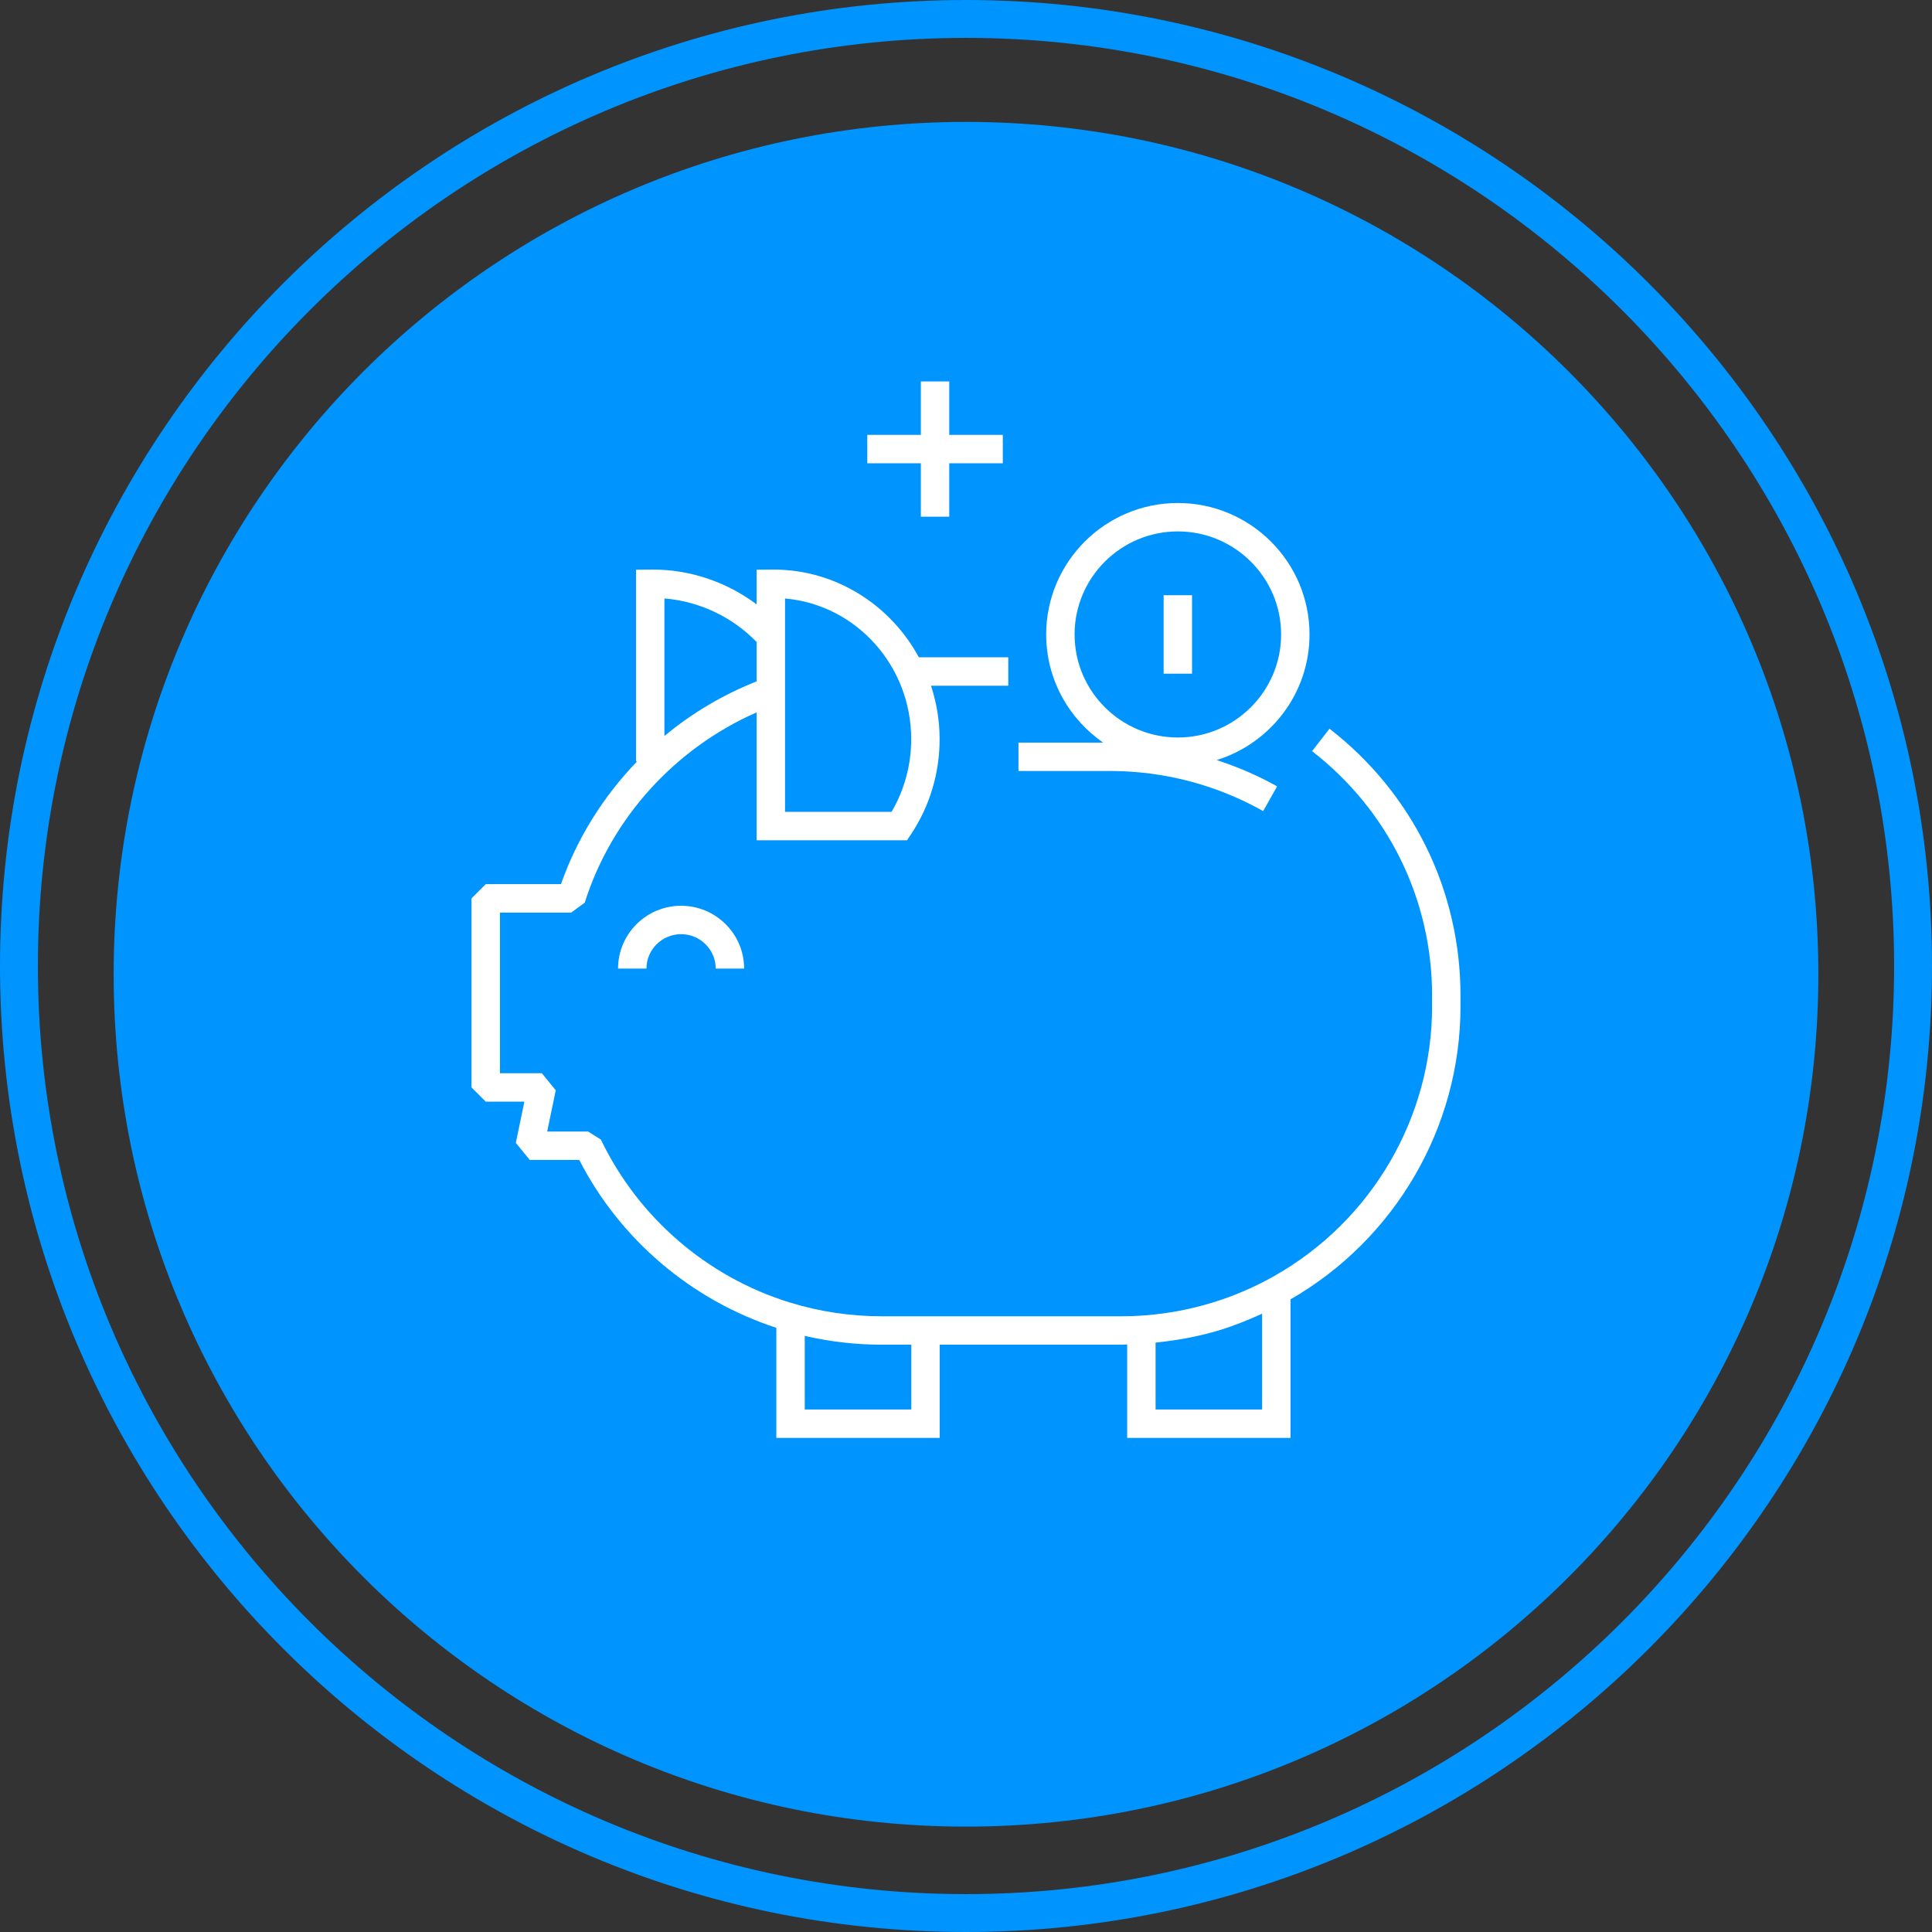
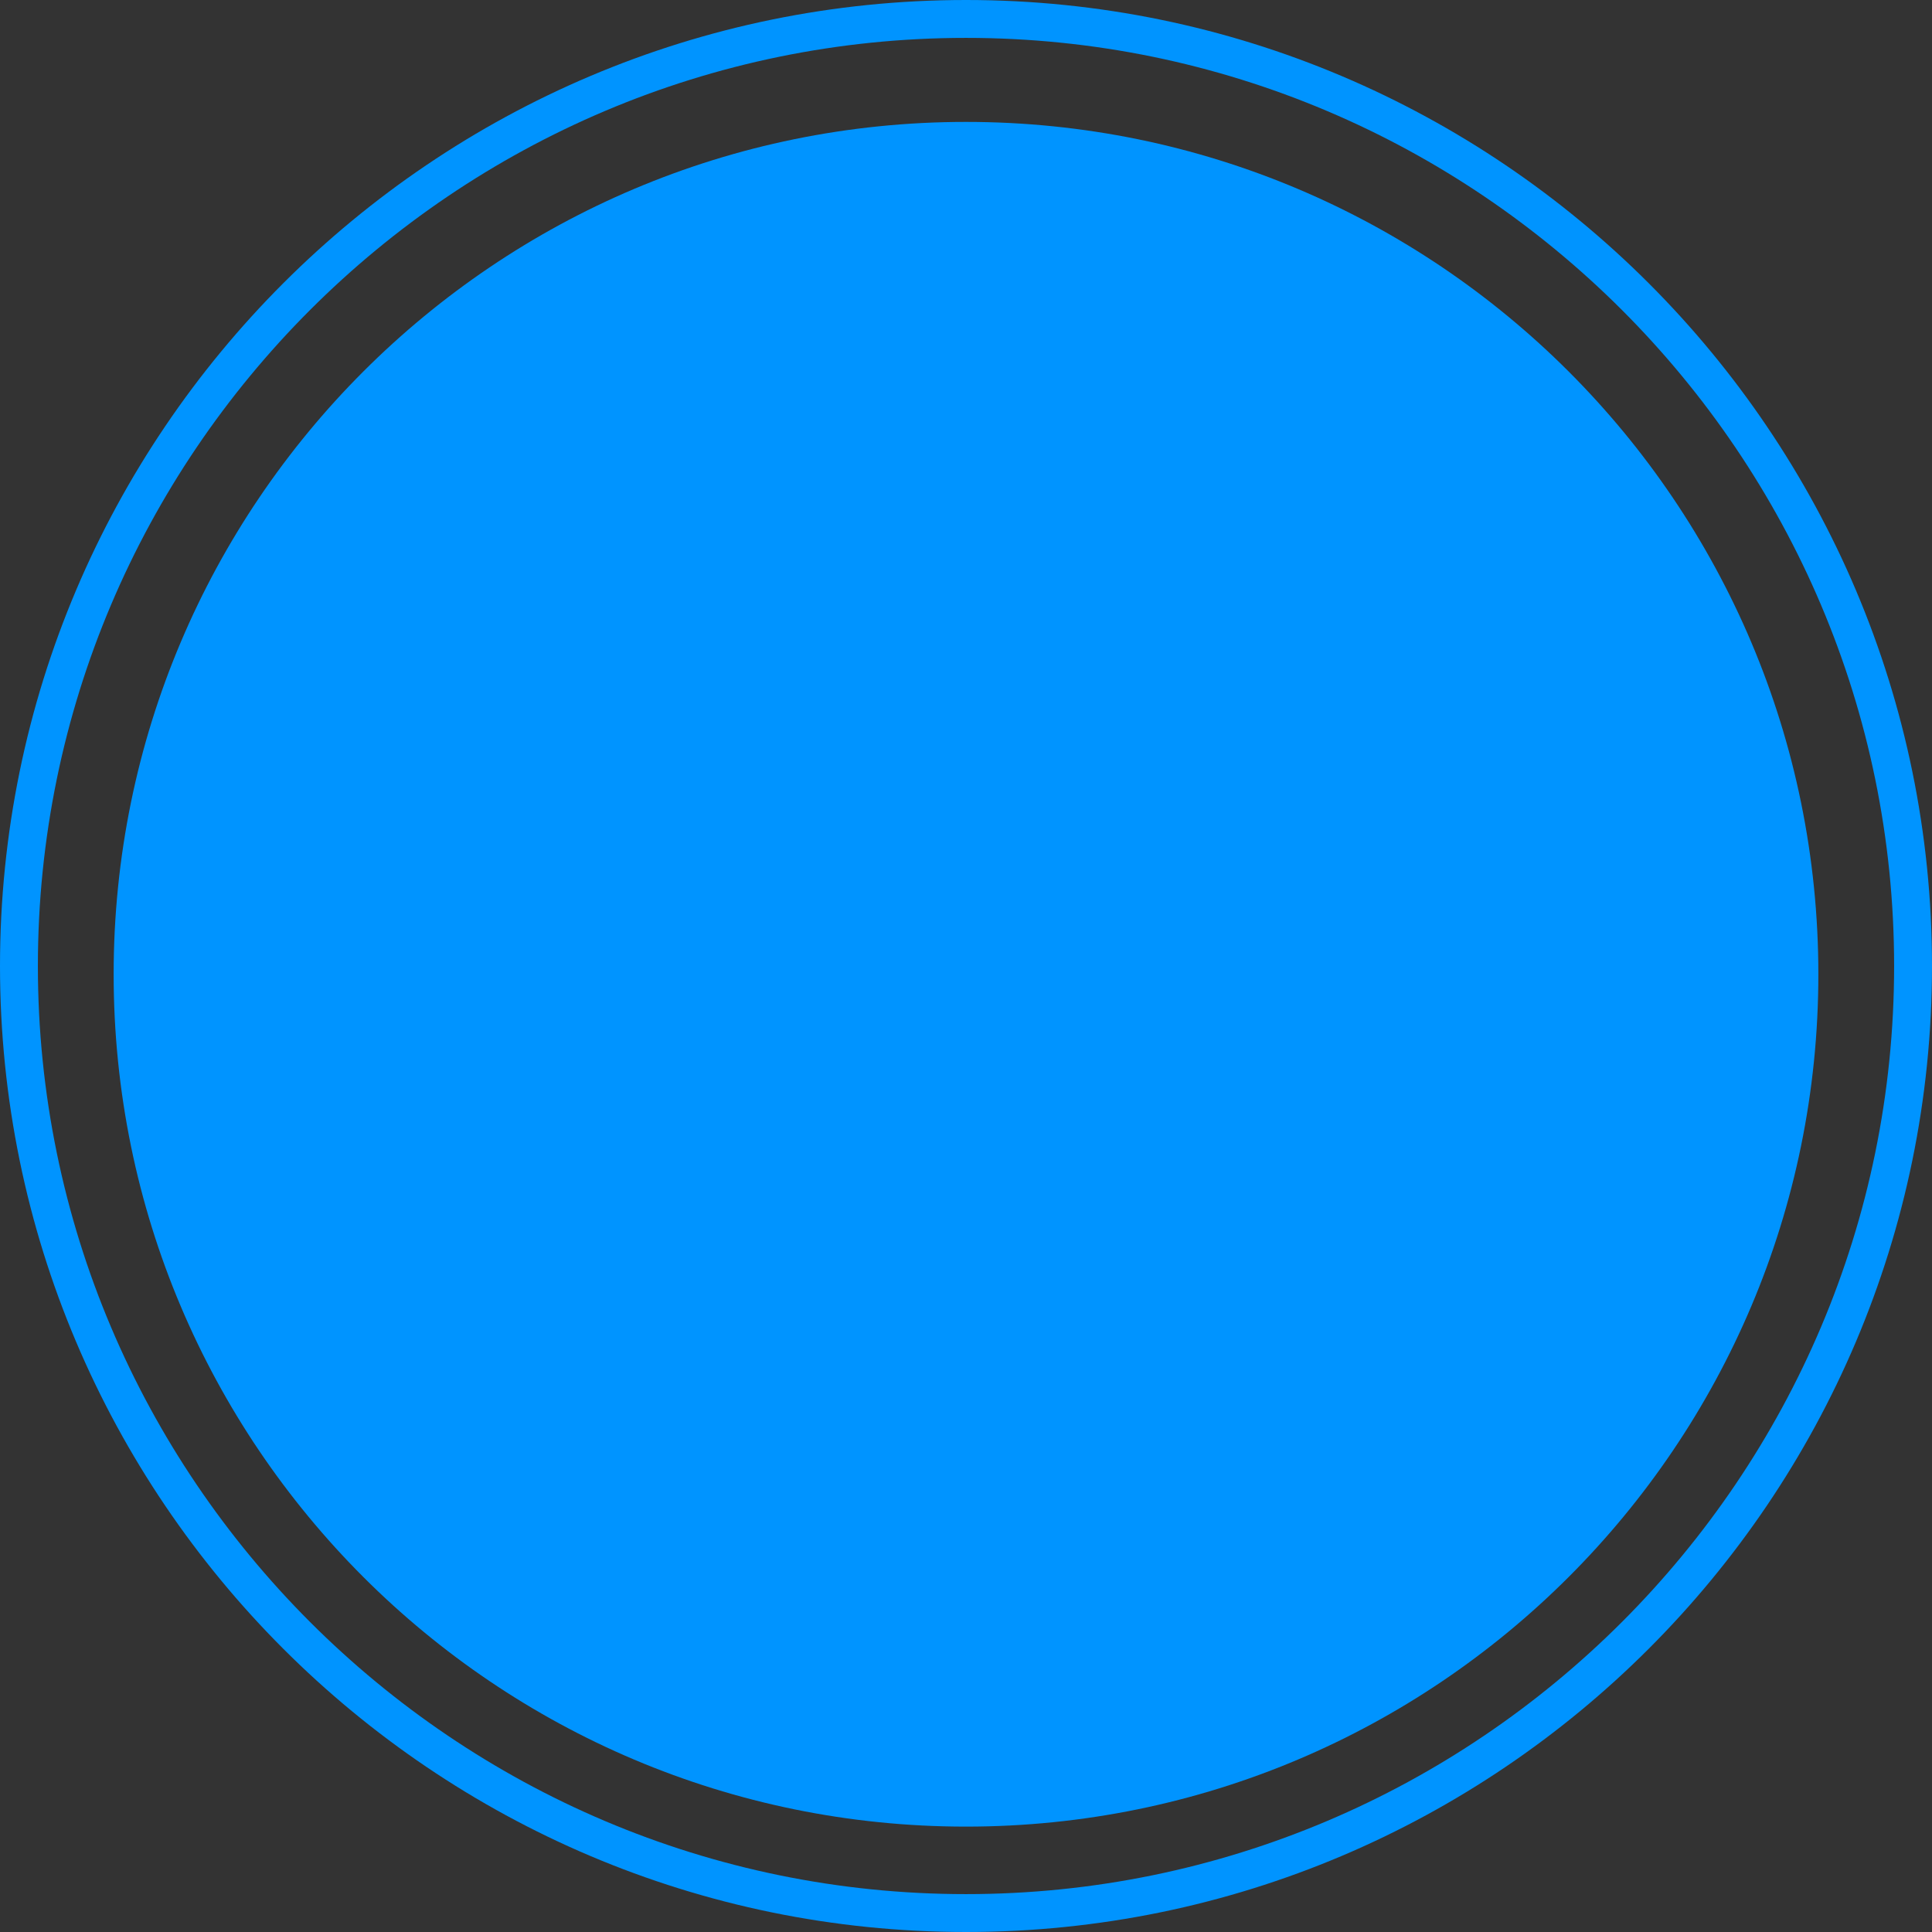
<svg xmlns="http://www.w3.org/2000/svg" xmlns:xlink="http://www.w3.org/1999/xlink" width="102px" height="102px" viewBox="0 0 102 102" version="1.1">
  <rect x="0" y="0" width="102" height="102" fill="#333333" stroke="none" />
  <title>Group 14</title>
  <defs>
-     <polygon id="path-1" points="0 102 102 102 102 0 0 0" />
-   </defs>
+     </defs>
  <g id="Symbols" stroke="none" stroke-width="1" fill="none" fill-rule="evenodd">
    <g id="Content-/-PF-/-Box-04" transform="translate(-308, -634)">
      <g id="Group-14" transform="translate(308, 634)">
        <path d="M51,96.436 C75.853,96.436 96,76.289 96,51.436 C96,26.583 75.853,6.436 51,6.436 C26.147,6.436 6,26.583 6,51.436 C6,76.289 26.147,96.436 51,96.436" id="Fill-1" fill="#0094FF" />
        <path d="M51,2 C23.981,2 2,23.981 2,51 C2,78.019 23.981,100 51,100 C78.019,100 100,78.019 100,51 C100,23.981 78.019,2 51,2 M51,102 C22.878,102 0,79.122 0,51 C0,22.878 22.878,0 51,0 C79.122,0 102,22.878 102,51 C102,79.122 79.122,102 51,102" id="Fill-3" fill="#0094FF" />
-         <path d="M32.63,51.137 L34.13,51.137 C34.13,50.135 34.95,49.32 35.959,49.32 C36.967,49.32 37.786,50.135 37.786,51.137 L39.286,51.137 C39.286,49.308 37.794,47.82 35.959,47.82 C34.123,47.82 32.63,49.308 32.63,51.137" id="Fill-5" fill="#FFFFFF" />
-         <path d="M56.733,33.496 C56.733,30.496 59.178,28.056 62.184,28.056 C65.191,28.056 67.636,30.496 67.636,33.496 C67.636,36.496 65.191,38.936 62.184,38.936 C59.178,38.936 56.733,36.496 56.733,33.496 M59.907,40.756 C61.084,40.849 62.255,41.069 63.383,41.411 C64.526,41.756 65.639,42.231 66.689,42.823 L67.425,41.516 C66.409,40.943 65.335,40.489 64.236,40.127 C67.07,39.251 69.136,36.61 69.136,33.496 C69.136,29.669 66.017,26.556 62.184,26.556 C58.352,26.556 55.233,29.669 55.233,33.496 C55.233,35.861 56.426,37.951 58.242,39.205 L53.77,39.205 L53.77,40.705 L58.593,40.705 C59.035,40.705 59.474,40.722 59.907,40.756" id="Fill-7" fill="#FFFFFF" />
-         <path d="M61.009,74.415 L61.009,70.882 C62.154,70.766 63.291,70.558 64.391,70.225 C65.158,69.992 65.903,69.689 66.633,69.356 L66.633,74.415 L61.009,74.415 Z M48.111,74.415 L42.487,74.415 L42.487,70.528 C43.817,70.835 45.181,70.993 46.56,70.993 L48.111,70.993 L48.111,74.415 Z M39.947,33.895 L39.947,35.972 C38.17,36.676 36.526,37.651 35.078,38.858 L35.078,31.596 C36.916,31.744 38.653,32.565 39.947,33.895 L39.947,33.895 Z M41.447,31.598 C45.171,31.918 48.107,35.126 48.107,39.023 C48.107,40.386 47.749,41.706 47.069,42.862 L41.447,42.862 L41.447,31.598 Z M70.191,38.471 L69.271,39.657 C73.297,42.782 75.607,47.486 75.607,52.562 L75.607,53.133 C75.607,59.014 72.409,64.472 67.262,67.374 C66.217,67.966 65.104,68.441 63.956,68.788 C62.827,69.129 61.658,69.35 60.48,69.442 C60.047,69.477 59.609,69.493 59.166,69.493 L46.56,69.493 C44.902,69.493 43.267,69.249 41.7,68.766 C37.336,67.421 33.7,64.285 31.724,60.164 L31.048,59.739 L28.889,59.739 L29.341,57.563 L28.607,56.661 L26.394,56.661 L26.394,48.179 L30.157,48.179 L30.872,47.654 C32.285,43.179 35.65,39.498 39.947,37.609 L39.947,44.362 L47.888,44.362 L48.11,44.026 C49.089,42.544 49.607,40.815 49.607,39.023 C49.607,38.036 49.443,37.09 49.153,36.203 L53.232,36.203 L53.232,34.703 L48.512,34.703 C47.015,31.944 44.135,30.07 40.833,30.07 L39.947,30.078 L39.947,31.909 C38.375,30.732 36.453,30.07 34.471,30.07 L33.578,30.078 L33.578,40.197 L33.637,40.197 C31.862,42.036 30.472,44.242 29.616,46.679 L25.644,46.679 L24.894,47.429 L24.894,57.411 L25.644,58.161 L27.685,58.161 L27.233,60.336 L27.967,61.239 L30.582,61.239 C32.737,65.439 36.498,68.636 40.987,70.102 L40.987,75.915 L49.611,75.915 L49.611,70.993 L59.166,70.993 C59.281,70.993 59.394,70.981 59.509,70.98 L59.509,75.915 L68.133,75.915 L68.133,68.6 C73.671,65.412 77.107,59.502 77.107,53.133 L77.107,52.562 C77.107,47.02 74.586,41.883 70.191,38.471 L70.191,38.471 Z" id="Fill-9" fill="#FFFFFF" />
        <mask id="mask-2" fill="white">
          <use xlink:href="#path-1" />
        </mask>
        <g id="Clip-12" />
-         <polygon id="Fill-11" fill="#FFFFFF" mask="url(#mask-2)" points="61.434 35.567 62.934 35.567 62.934 31.425 61.434 31.425" />
        <polygon id="Fill-13" fill="#FFFFFF" mask="url(#mask-2)" points="48.616 27.279 50.116 27.279 50.116 24.459 52.943 24.459 52.943 22.959 50.116 22.959 50.116 20.138 48.616 20.138 48.616 22.959 45.789 22.959 45.789 24.459 48.616 24.459" />
      </g>
    </g>
  </g>
</svg>